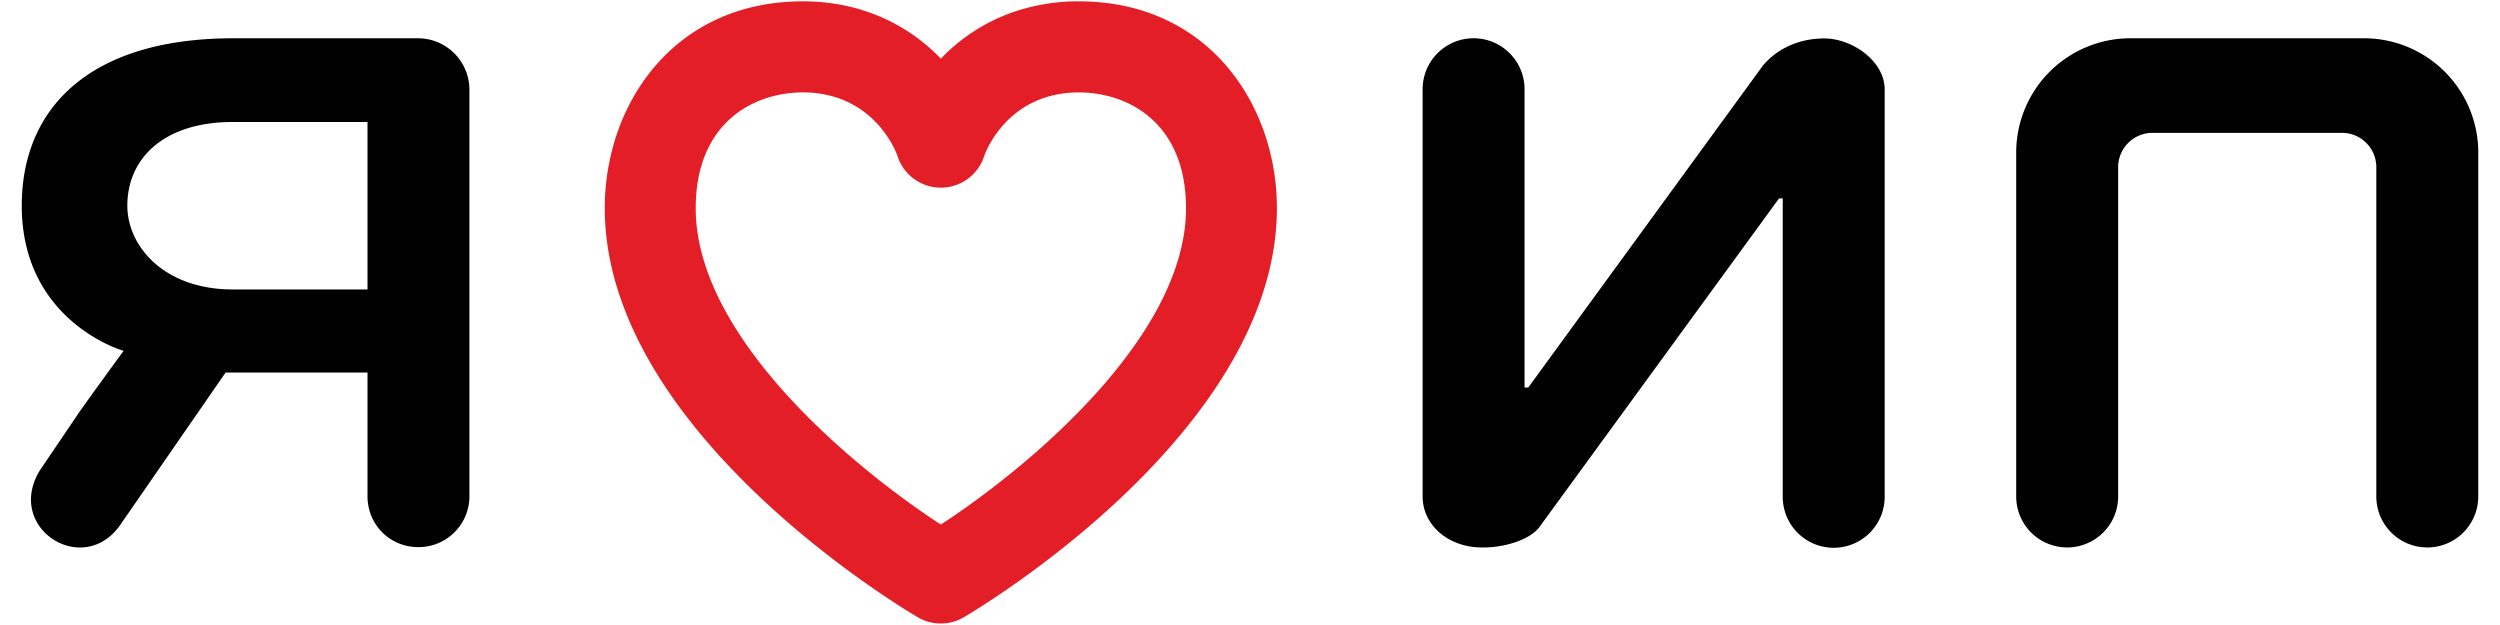
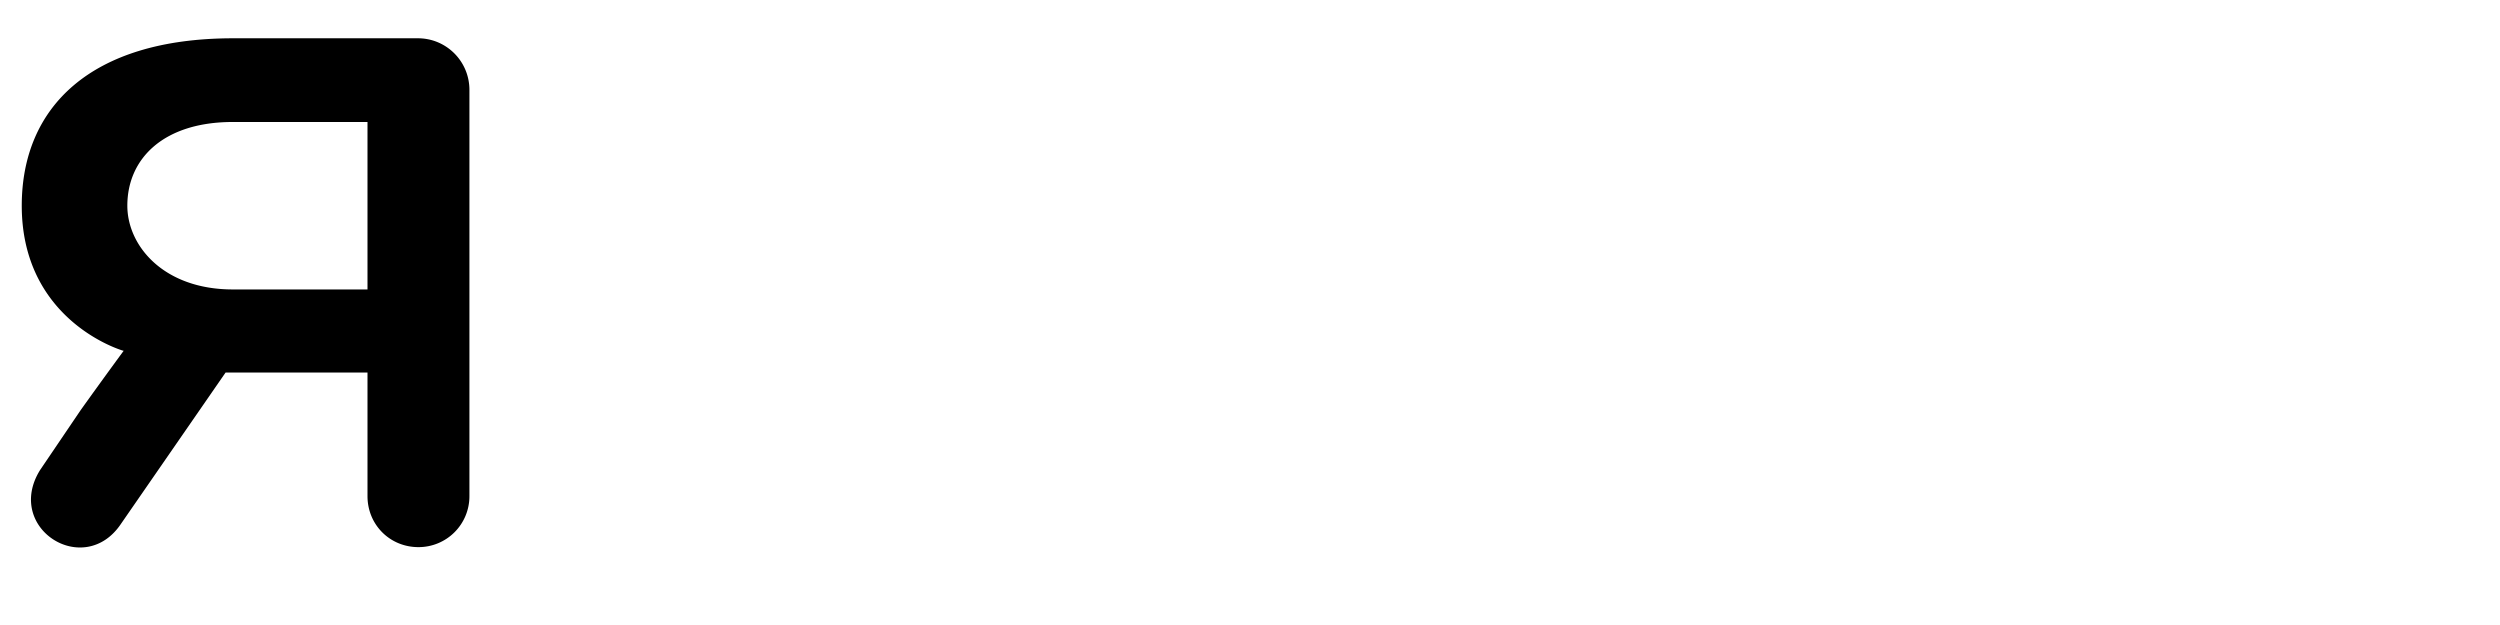
<svg xmlns="http://www.w3.org/2000/svg" width="108" height="27">
  <g fill="none" fill-rule="evenodd">
-     <path d="M64.02 23.65c-1.472 0-2.563-.982-2.563-2.202V3.855a2.201 2.201 0 1 1 4.404 0v12.886h.16L76.155 2.837c.678-.808 1.668-1.177 2.65-1.177 1.212 0 2.613.982 2.613 2.202v17.6a2.201 2.201 0 1 1-4.404 0V8.57h-.159L66.518 22.748c-.411.57-1.516.902-2.418.902h-.08zm43.041-17.059v14.857a2.201 2.201 0 1 1-4.404 0V7.226c0-.823-.663-1.487-1.486-1.487h-8.18c-.823 0-1.487.664-1.487 1.487v14.222a2.201 2.201 0 1 1-4.404 0V6.591a4.936 4.936 0 0 1 4.938-4.938h10.078a4.937 4.937 0 0 1 4.945 4.938z" fill="#000" />
-     <path d="M40.644 26.935a1.94 1.94 0 0 1-.989-.267c-.556-.325-13.529-8.006-13.529-17.68 0-4.44 2.939-8.93 8.563-8.93.996 0 1.963.159 2.858.476a7.967 7.967 0 0 1 3.097 2 7.887 7.887 0 0 1 3.097-2 8.547 8.547 0 0 1 2.86-.476c5.623 0 8.561 4.49 8.561 8.93 0 9.674-12.98 17.355-13.529 17.68a1.94 1.94 0 0 1-.989.267zM34.69 3.992c-2.137 0-4.635 1.307-4.635 5.003 0 5.617 6.916 11.277 10.59 13.666 3.675-2.397 10.591-8.07 10.591-13.666 0-3.689-2.498-5.003-4.635-5.003-.541 0-1.075.087-1.545.253-1.927.679-2.526 2.469-2.534 2.483a1.967 1.967 0 0 1-3.754 0c-.014-.05-.635-1.812-2.534-2.483a4.685 4.685 0 0 0-1.544-.253z" fill="#E31E26" />
    <path d="M9.746 16.092h6.13v5.342c0 1.234.967 2.202 2.201 2.202a2.197 2.197 0 0 0 2.202-2.202V3.884c0-1.235-.996-2.23-2.224-2.23h-7.999C3.898 1.66.94 4.648.94 8.886c0 4.584 3.667 6.028 4.295 6.237.08.03.108.03.108.03s-.866 1.176-1.862 2.57l-1.755 2.591c-1.545 2.512 1.92 4.7 3.509 2.303l4.512-6.526zm6.13-3.588h-5.82c-2.988 0-4.555-1.884-4.555-3.617 0-2.043 1.574-3.617 4.555-3.617h5.82v7.234z" fill="#000" />
    <path d="M0 0h108v27H0z" />
  </g>
</svg>